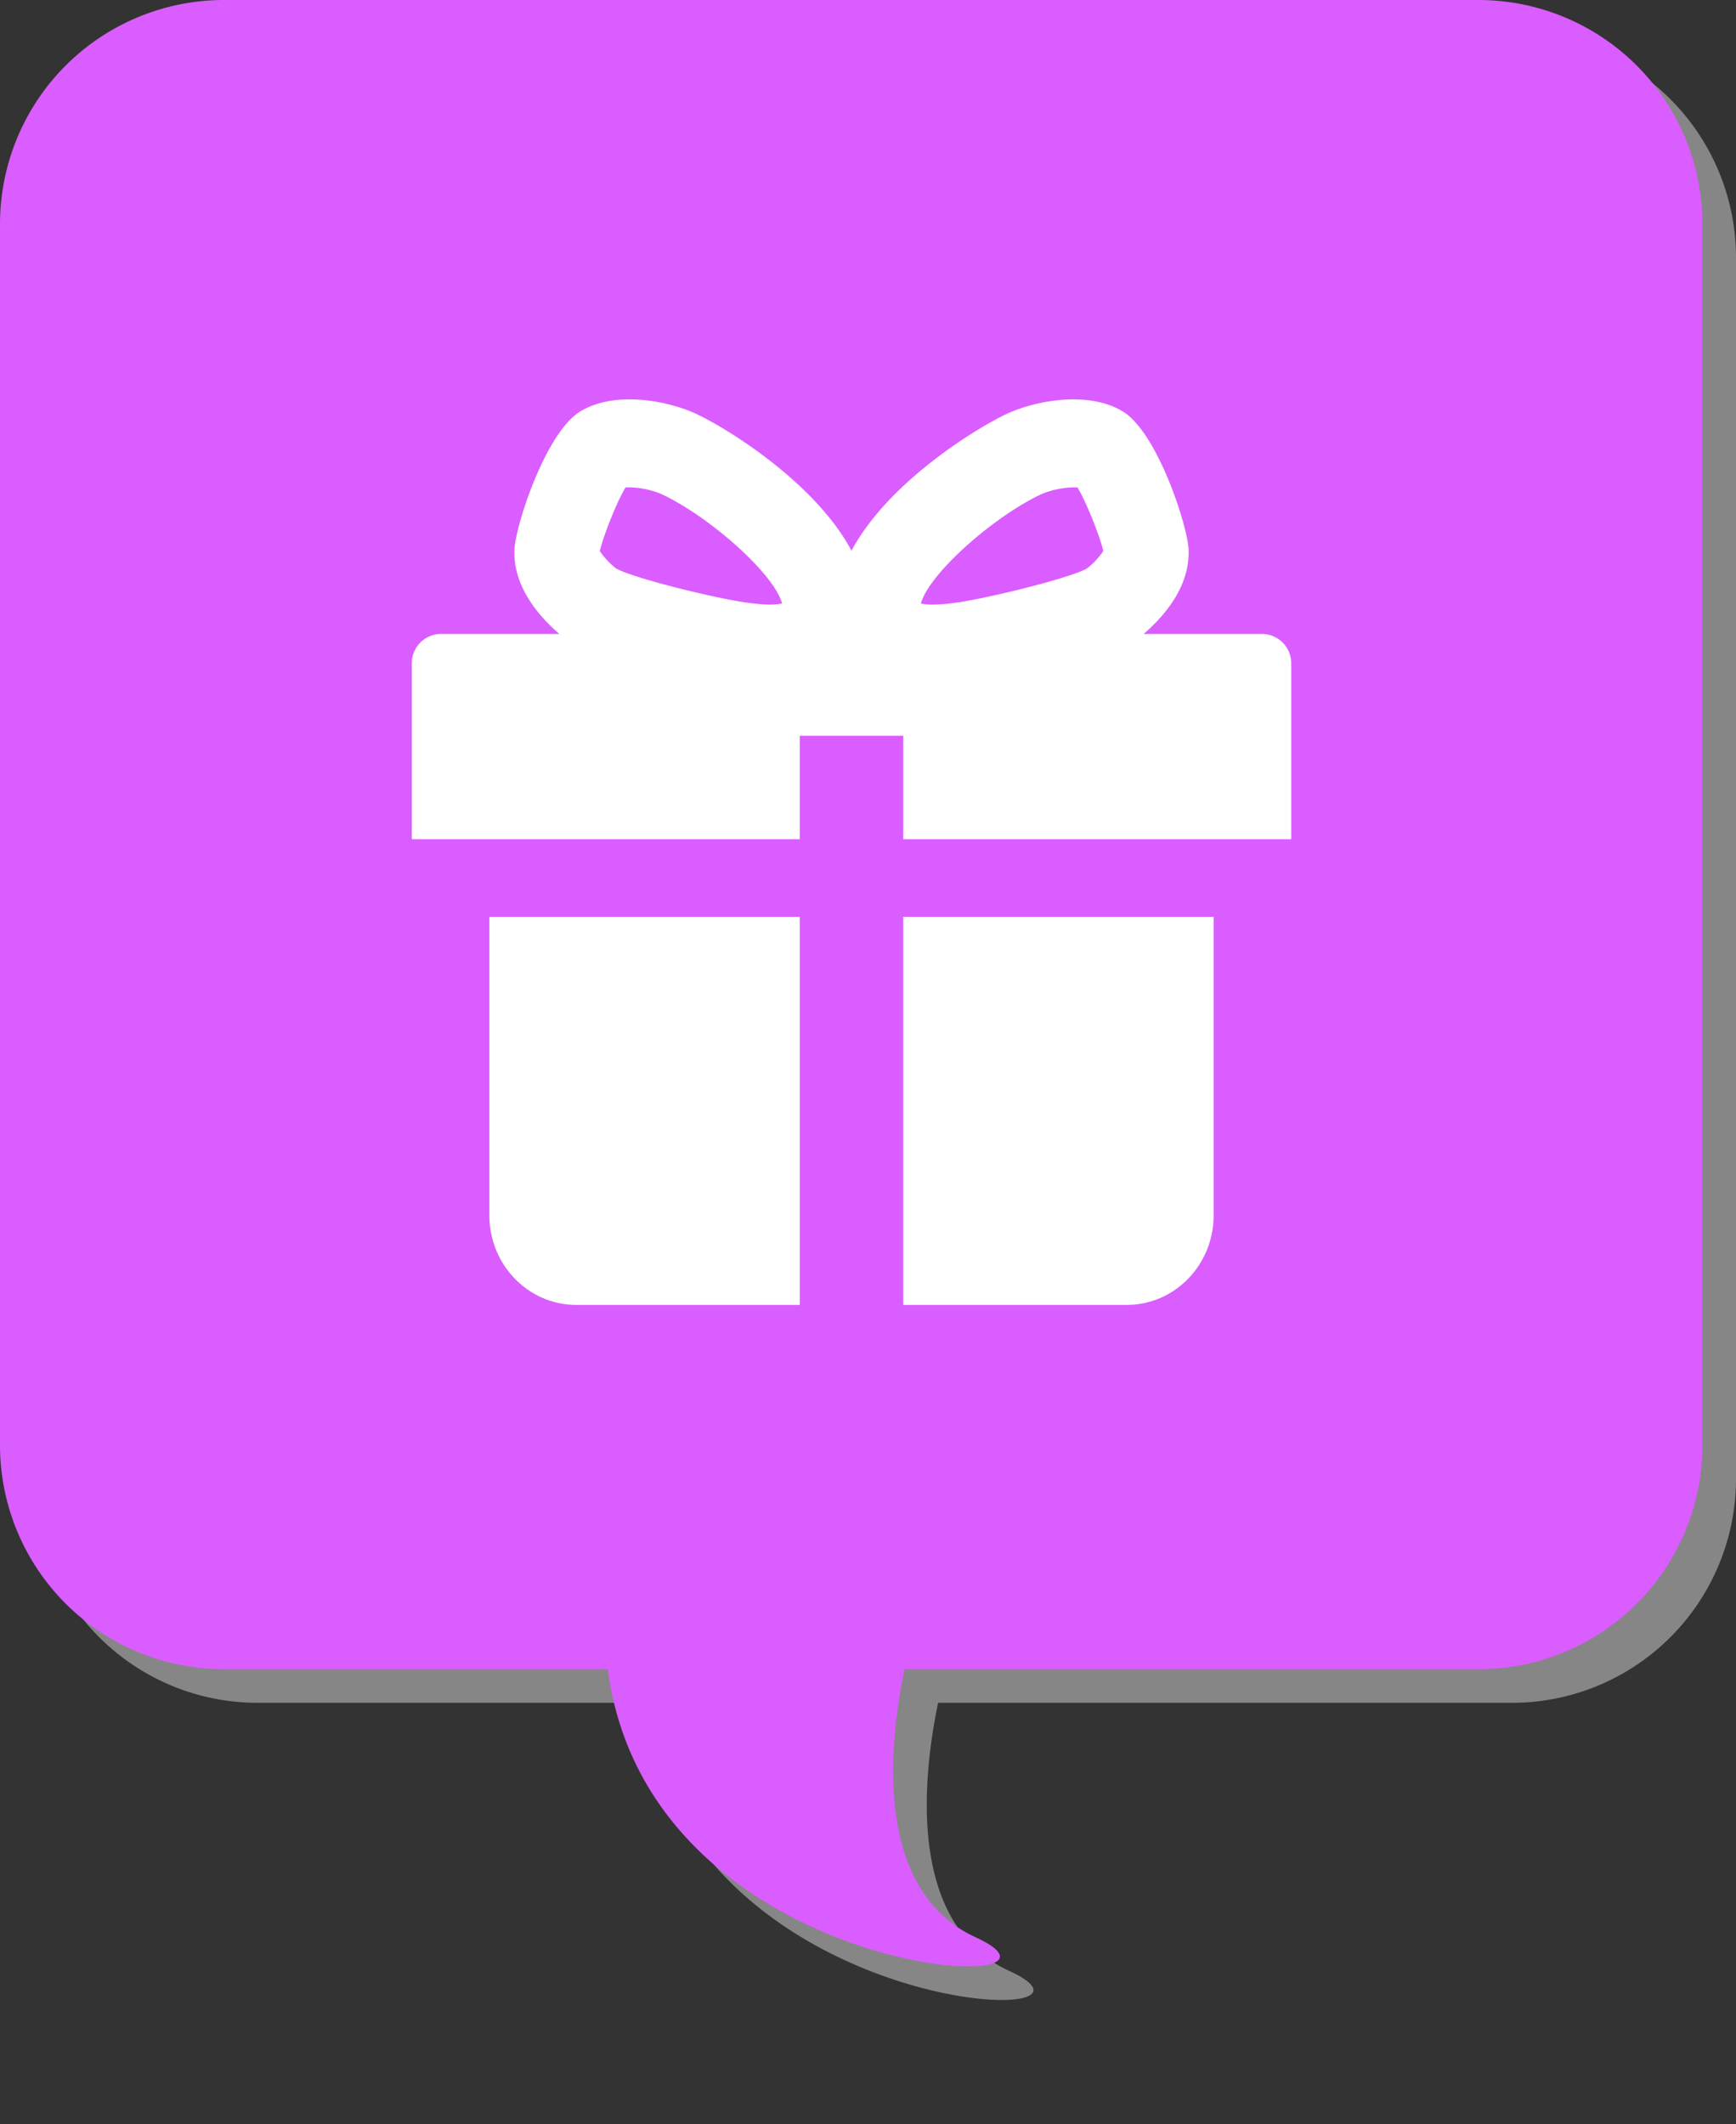
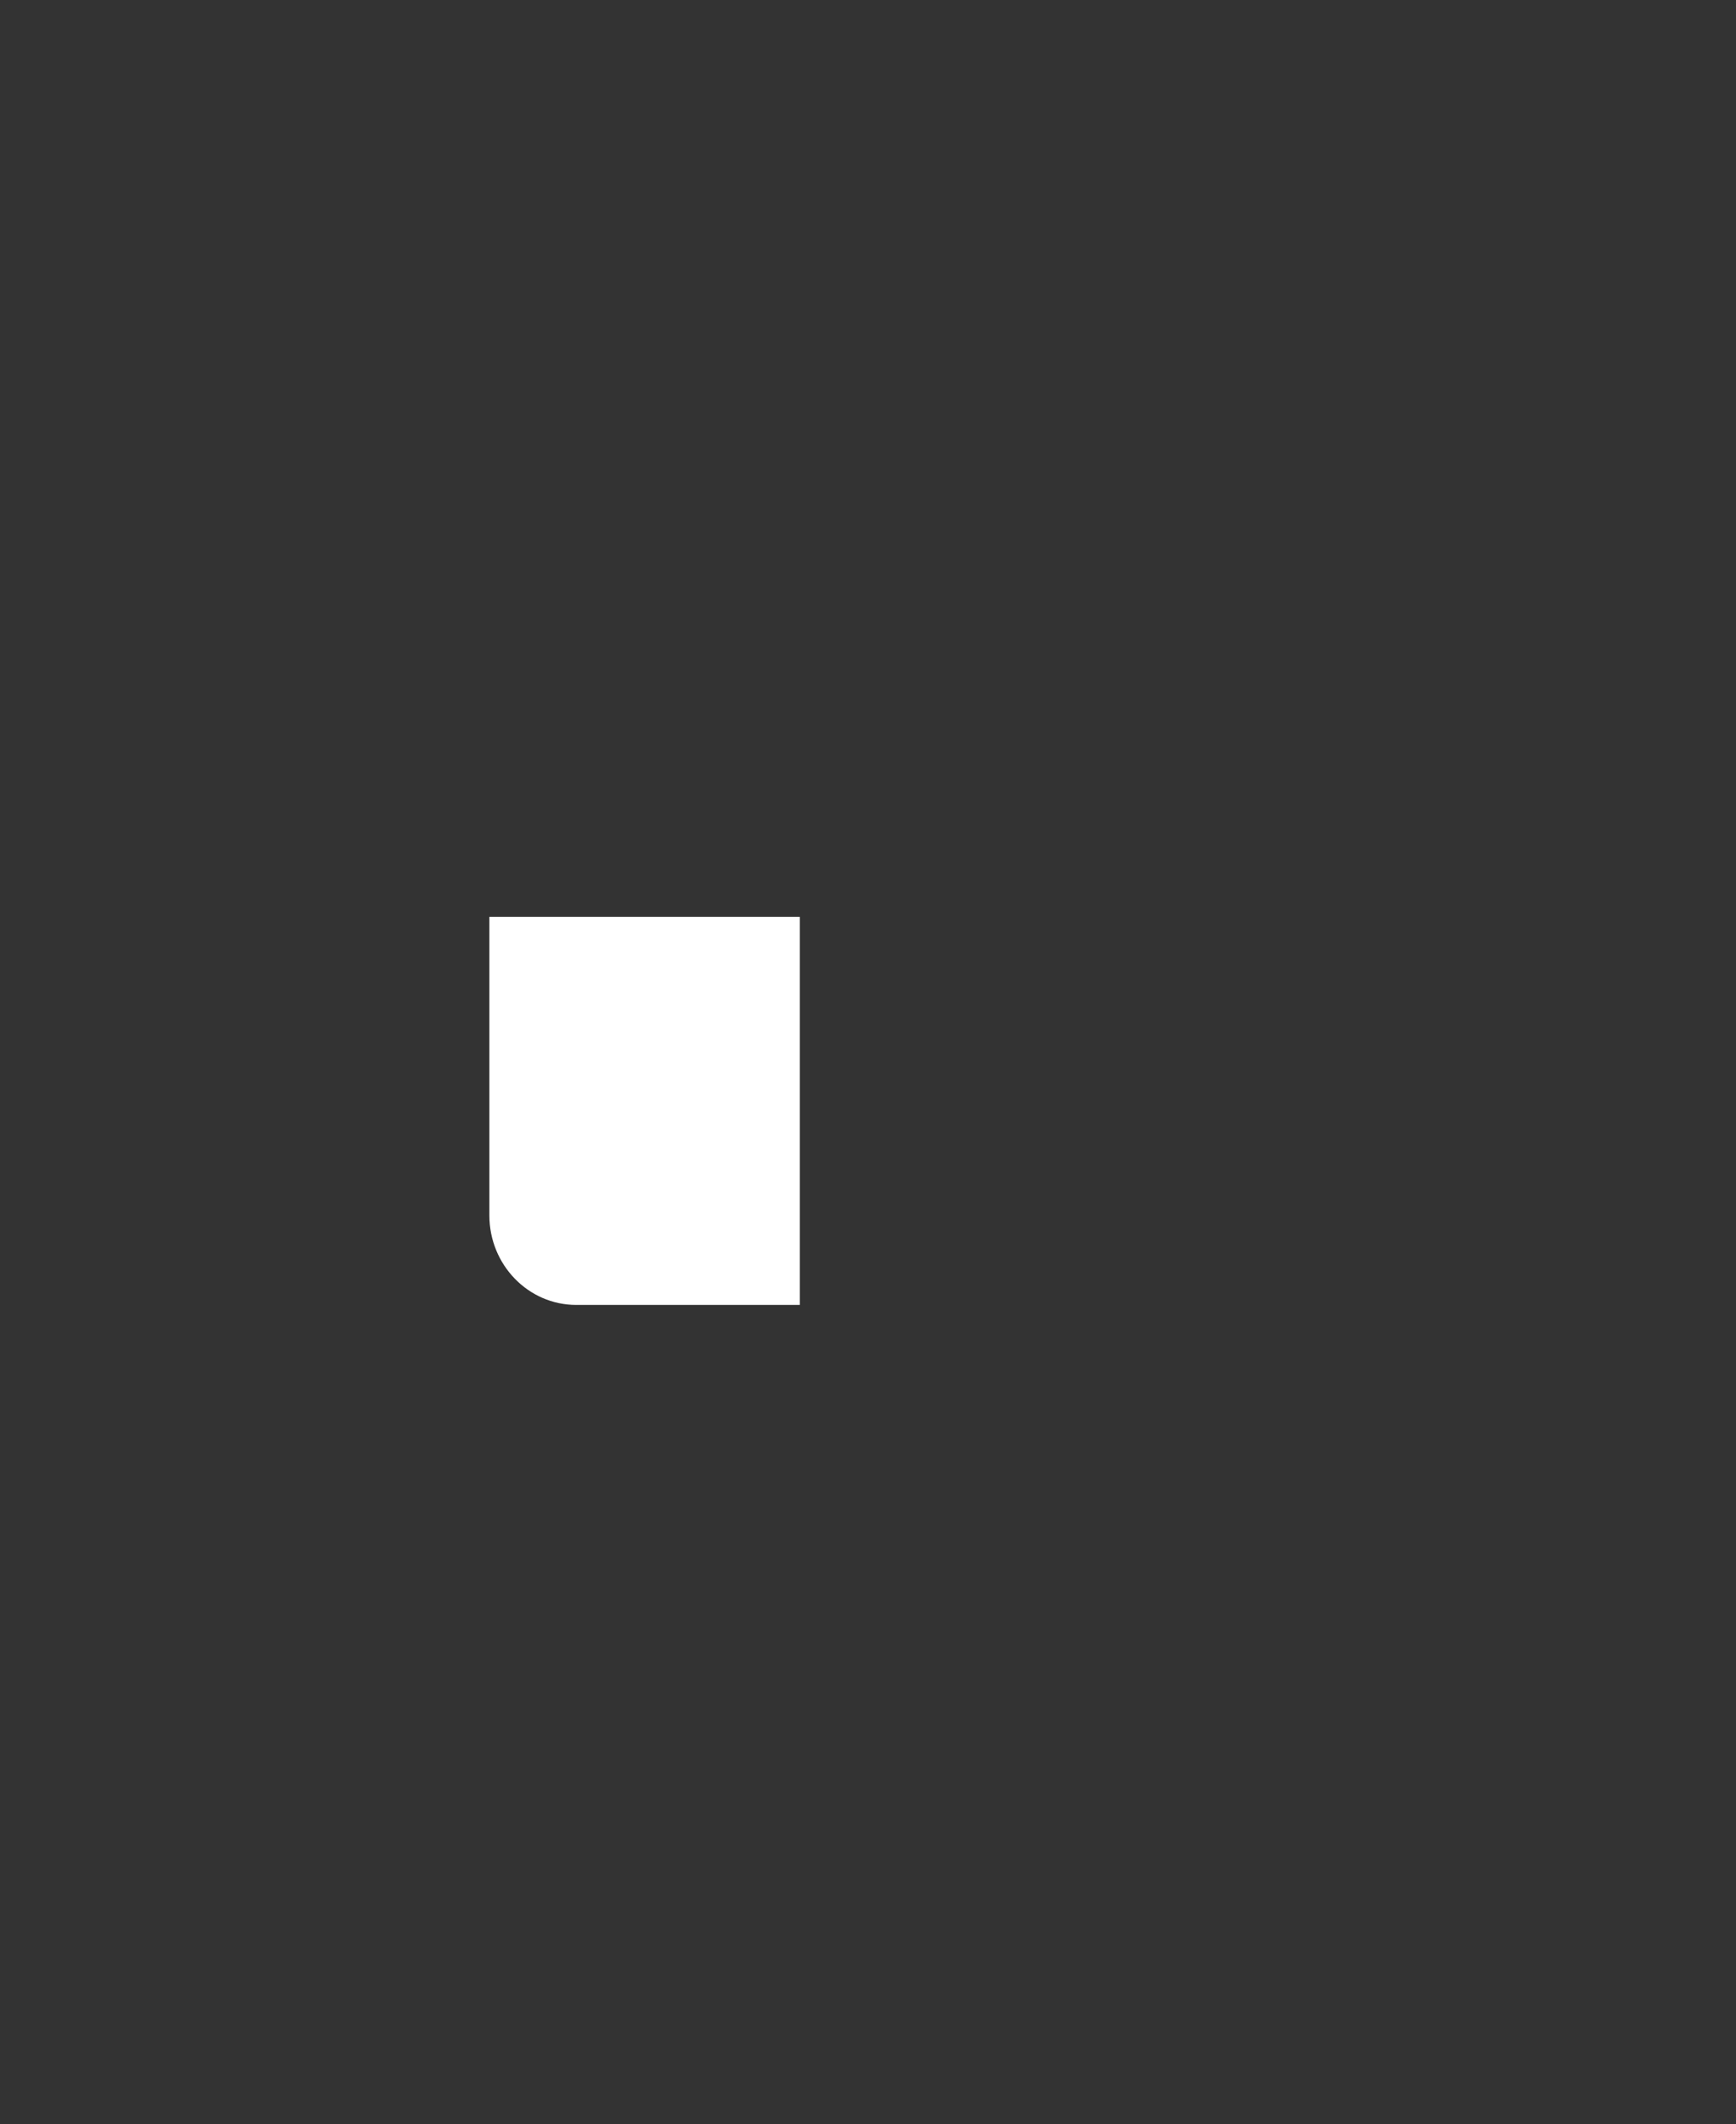
<svg xmlns="http://www.w3.org/2000/svg" width="600" height="733.926" viewBox="0 0 600 733.926">
  <rect x="0" y="0" width="600" height="733.926" fill="#333333" stroke="none" />
  <g id="グループ_3219" data-name="グループ 3219" transform="translate(-1182 -2239)">
    <path id="パス_23925" data-name="パス 23925" d="M0,193.946Z" transform="translate(1491.173 2685.483)" fill="#d8d8d8" />
-     <path id="パス_23919" data-name="パス 23919" d="M732.468,331.665H298.919A77.418,77.418,0,0,0,221.5,409.084V831.02a77.418,77.418,0,0,0,77.419,77.419H431.57c14.319,109.409,173.322,113.857,127.126,92.625-35.265-16.208-30.008-66.538-24.577-92.625H732.468a77.418,77.418,0,0,0,77.419-77.419V409.084A77.418,77.418,0,0,0,732.468,331.665Z" transform="translate(972.113 1918.947)" fill="#868686" />
-     <path id="パス_23920" data-name="パス 23920" d="M732.468,331.665H298.919A77.418,77.418,0,0,0,221.5,409.084V831.02a77.418,77.418,0,0,0,77.419,77.419H431.57c14.319,109.409,173.322,113.857,127.126,92.625-35.265-16.208-30.008-66.538-24.577-92.625H732.468a77.418,77.418,0,0,0,77.419-77.419V409.084A77.418,77.418,0,0,0,732.468,331.665Z" transform="translate(960.5 1907.335)" fill="#da5dff" />
    <g id="グループ_3198" data-name="グループ 3198" transform="translate(1324.317 2376.997)">
      <g id="グループ_3141" data-name="グループ 3141">
        <path id="パス_20618" data-name="パス 20618" d="M351,405V508.156c0,17.089,13.451,30.946,30.039,30.946h77.243V405Z" transform="translate(-324.18 -226.196)" fill="#fff" />
-         <path id="パス_20619" data-name="パス 20619" d="M460.243,539.1c16.589,0,30.039-13.857,30.039-30.946V405H383V539.1Z" transform="translate(-213.137 -226.196)" fill="#fff" />
-         <path id="パス_20620" data-name="パス 20620" d="M483.572,481.222h31.291v35.76h134.1V456.19a10.134,10.134,0,0,0-10.134-10.134H597.957c6.866-5.9,16.186-16.369,15.511-29.381-.429-8.22-10.8-40.423-22.882-47.6-12.243-7.282-30.616-3.424-39.972.948-9.892,4.613-40.829,23.325-53.632,47.253-12.8-23.923-43.74-42.64-53.632-47.253-9.361-4.376-27.732-8.229-39.971-.948-12.078,7.179-22.453,39.382-22.882,47.6-.675,13.012,8.645,23.472,15.506,29.381h-40.87A10.134,10.134,0,0,0,345,456.19v60.793H479.1v-35.76Zm79.089-83.487v0a29.935,29.935,0,0,1,12.418-2.307c3.057,5.033,7.845,17.134,8.922,21.961a25.857,25.857,0,0,1-5.646,6.031c-5.521,3.2-32.207,9.8-43.736,11.6-6.473,1.01-11.05,1.171-13.66.505C523.955,424.922,546.43,405.307,562.661,397.735ZM459.34,435.011c-11.524-1.792-38.206-8.395-43.731-11.6a26.108,26.108,0,0,1-5.615-5.981c1.193-5.217,5.878-17.049,8.891-22.011A29.933,29.933,0,0,1,431.3,397.73v0c16.231,7.572,38.711,27.191,41.7,37.781C470.395,436.186,465.821,436.021,459.34,435.011Z" transform="translate(-345 -365)" fill="#fff" />
      </g>
    </g>
  </g>
</svg>